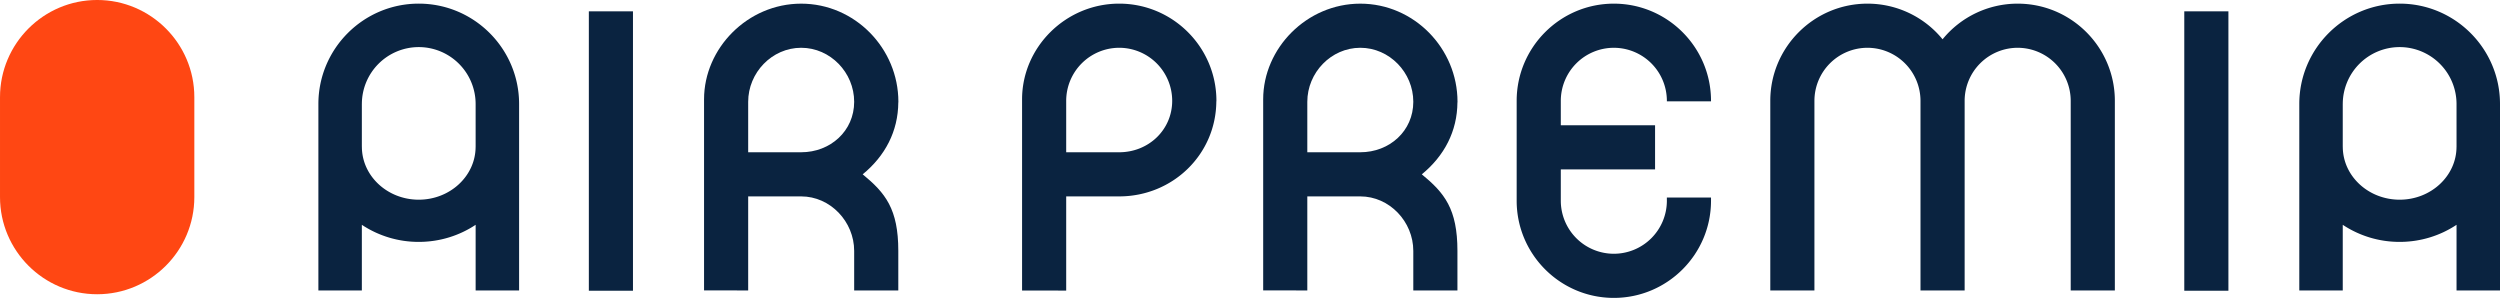
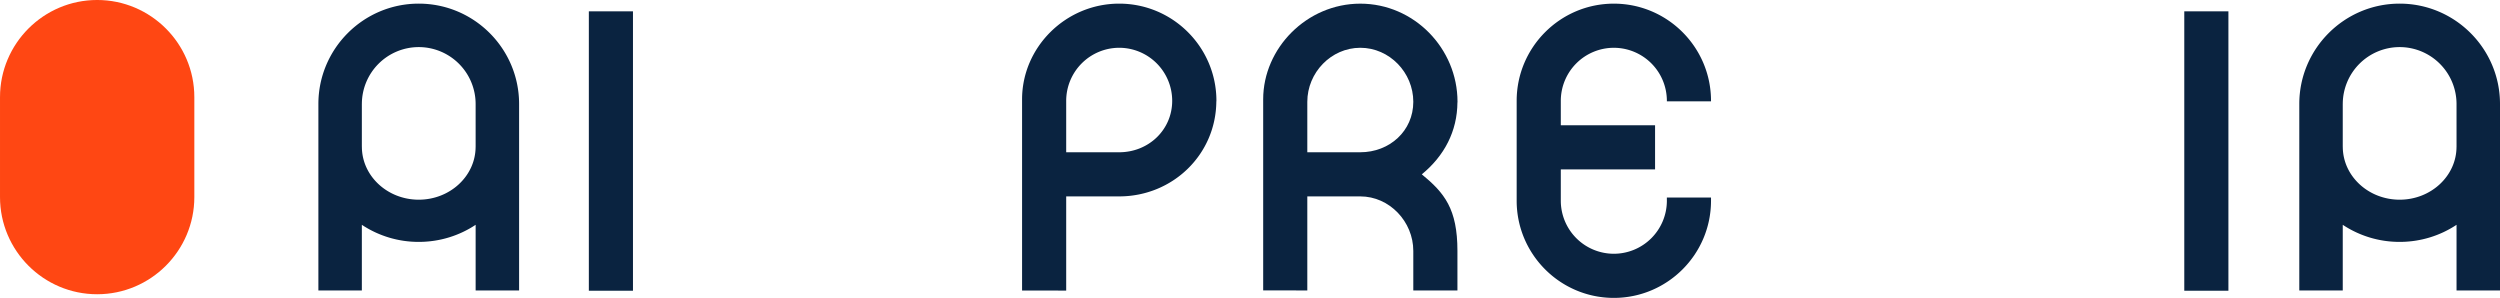
<svg xmlns="http://www.w3.org/2000/svg" viewBox="94.59 110.05 377.95 45.05">
  <defs>
    <clipPath id="a" clipPathUnits="userSpaceOnUse">
      <path d="M-81.96 82.536h425.198v-198.425H-81.96Z" />
    </clipPath>
    <clipPath id="b" clipPathUnits="userSpaceOnUse">
-       <path d="M-299.716 82.951H125.48v-198.425h-425.197Z" />
-     </clipPath>
+       </clipPath>
    <clipPath id="c" clipPathUnits="userSpaceOnUse">
      <path d="M0 198.425h425.197V0H0Z" />
    </clipPath>
    <clipPath id="d" clipPathUnits="userSpaceOnUse">
      <path d="M0 198.425h425.197V0H0Z" />
    </clipPath>
    <clipPath id="e" clipPathUnits="userSpaceOnUse">
      <path d="M-197.843 82.95h425.197v-198.425h-425.197Z" />
    </clipPath>
    <clipPath id="f" clipPathUnits="userSpaceOnUse">
      <path d="M-225.18 82.952h425.196v-198.425H-225.18Z" />
    </clipPath>
    <clipPath id="g" clipPathUnits="userSpaceOnUse">
      <path d="M-161.783 82.952h425.197v-198.425h-425.197Z" />
    </clipPath>
    <clipPath id="h" clipPathUnits="userSpaceOnUse">
      <path d="M-354.405 94.324H70.792V-104.1h-425.197Z" />
    </clipPath>
    <clipPath id="i" clipPathUnits="userSpaceOnUse">
      <path d="M-129.8 94.324h425.196V-104.1H-129.8Z" />
    </clipPath>
    <clipPath id="j" clipPathUnits="userSpaceOnUse">
      <path d="M-253.928 82.951h425.197v-198.425h-425.197Z" />
    </clipPath>
  </defs>
  <path d="M0 0c-6.076 0-11.019-4.944-11.019-11.021V-22.35c0-6.078 4.943-11.022 11.019-11.022s11.021 4.944 11.021 11.022v11.329C11.021-4.944 6.077 0 0 0" clip-path="url(#a)" style="fill:#ff4713;fill-opacity:1;fill-rule:nonzero;stroke:none" transform="matrix(1.333 0 0 -1.333 109.279 110.049)" />
  <path d="M0 0a10.98 10.98 0 0 1-8.518-4.043A10.98 10.98 0 0 1-17.036 0c-6.076 0-11.02-4.944-11.02-11.021v-21.508h5.005v21.508a6.02 6.02 0 0 0 6.015 6.016 6.023 6.023 0 0 0 6.015-6.016v-21.508h5.006v21.508A6.023 6.023 0 0 0 0-5.005a6.023 6.023 0 0 0 6.015-6.016v-21.508h5.006v21.508C11.021-4.944 6.077 0 0 0" clip-path="url(#b)" style="fill:#0a2340;fill-opacity:1;fill-rule:nonzero;stroke:none" transform="matrix(1.333 0 0 -1.333 399.622 110.602)" />
  <path d="M137.743 82.946h5.005v31.684h-5.005z" clip-path="url(#c)" style="fill:#0a2340;fill-opacity:1;fill-rule:nonzero;stroke:none" transform="matrix(1.333 0 0 -1.333 0 264.567)" />
  <path d="M318.687 82.945h5.005v31.686h-5.005z" clip-path="url(#d)" style="fill:#0a2340;fill-opacity:1;fill-rule:nonzero;stroke:none" transform="matrix(1.333 0 0 -1.333 0 264.567)" />
  <path d="M0 0c-6.073 0-11.015-4.941-11.015-10.852v-21.684l5.004-.007v10.682H0c6.052 0 10.981 4.738 11.016 10.783h.01v.057C11.026-4.944 6.082 0 0 0m0-16.856h-6.011v5.835A6.024 6.024 0 0 0 .004-5.006a6.017 6.017 0 0 0 6.007-6.01c0-3.313-2.696-5.84-6.011-5.84" clip-path="url(#e)" style="fill:#0a2340;fill-opacity:1;fill-rule:nonzero;stroke:none" transform="matrix(1.333 0 0 -1.333 263.79 110.6)" />
  <path d="M0 0c-6.073 0-11.015-5.057-11.015-10.849v-21.67l5.005-.007v10.667H0c3.315 0 6.011-2.867 6.011-6.181v-4.486h5.005v4.486c0 4.765-1.471 6.575-4.039 8.683 2.551 2.093 4.019 4.881 4.039 8.165h.009v.058C11.025-5.059 6.08 0 0 0m0-16.853h-6.01v5.719c0 3.314 2.697 6.128 6.014 6.13 3.312-.003 6.007-2.814 6.007-6.127S3.315-16.853 0-16.853" clip-path="url(#f)" style="fill:#0a2340;fill-opacity:1;fill-rule:nonzero;stroke:none" transform="matrix(1.333 0 0 -1.333 300.24 110.603)" />
-   <path d="M0 0c-6.073 0-11.015-5.057-11.015-10.849v-21.67l5.005-.007v10.667H0c3.315 0 6.011-2.867 6.011-6.181v-4.486h5.005v4.486c0 4.765-1.471 6.575-4.039 8.683 2.551 2.093 4.019 4.881 4.039 8.165h.009v.058C11.025-5.059 6.08 0 0 0m0-16.853h-6.01v5.719c0 3.314 2.697 6.128 6.013 6.13 3.313-.003 6.008-2.814 6.008-6.127S3.315-16.853 0-16.853" clip-path="url(#g)" style="fill:#0a2340;fill-opacity:1;fill-rule:nonzero;stroke:none" transform="matrix(1.333 0 0 -1.333 215.711 110.603)" />
  <path d="M0 0c0 6.273-5.106 11.378-11.381 11.378S-22.763 6.273-22.763 0h.009v-.001h-.009V-21.15h4.929v7.444a11.63 11.63 0 0 1 6.453-1.938c2.395 0 4.617.719 6.452 1.938v-7.448H0Zm-4.932-4.855c0-3.309-2.893-6.002-6.449-6.002s-6.449 2.693-6.449 6.002h-.004V0h.002a6.457 6.457 0 0 0 6.451 6.449A6.457 6.457 0 0 0-4.93 0l.001-4.855z" clip-path="url(#h)" style="fill:#0a2340;fill-opacity:1;fill-rule:nonzero;stroke:none" transform="matrix(1.333 0 0 -1.333 472.54 125.766)" />
  <path d="M0 0c0 6.273-5.106 11.378-11.381 11.378S-22.763 6.273-22.763 0h.009v-.001h-.009V-21.15h4.929v7.444a11.63 11.63 0 0 1 6.453-1.938c2.395 0 4.617.719 6.452 1.938v-7.448H0Zm-4.932-4.855c0-3.309-2.893-6.002-6.449-6.002s-6.449 2.693-6.449 6.002h-.004V0h.002a6.457 6.457 0 0 0 6.451 6.449A6.457 6.457 0 0 0-4.93 0l.001-4.855z" clip-path="url(#i)" style="fill:#0a2340;fill-opacity:1;fill-rule:nonzero;stroke:none" transform="matrix(1.333 0 0 -1.333 173.067 125.766)" />
  <path d="M0 0c-6.077 0-11.02-4.944-11.02-11.021v-11.33c0-6.077 4.943-11.02 11.02-11.02s11.021 4.943 11.021 11.02v.36H6.013l.002-.411A6.02 6.02 0 0 0 0-28.366a6.02 6.02 0 0 0-6.015 6.015v3.555H4.676v5.005H-6.015v2.77A6.02 6.02 0 0 0 0-5.006a6.02 6.02 0 0 0 6.015-6.015v-.057h5.006v.057C11.021-4.944 6.077 0 0 0" clip-path="url(#j)" style="fill:#0a2340;fill-opacity:1;fill-rule:nonzero;stroke:none" transform="matrix(1.333 0 0 -1.333 338.57 110.602)" />
</svg>